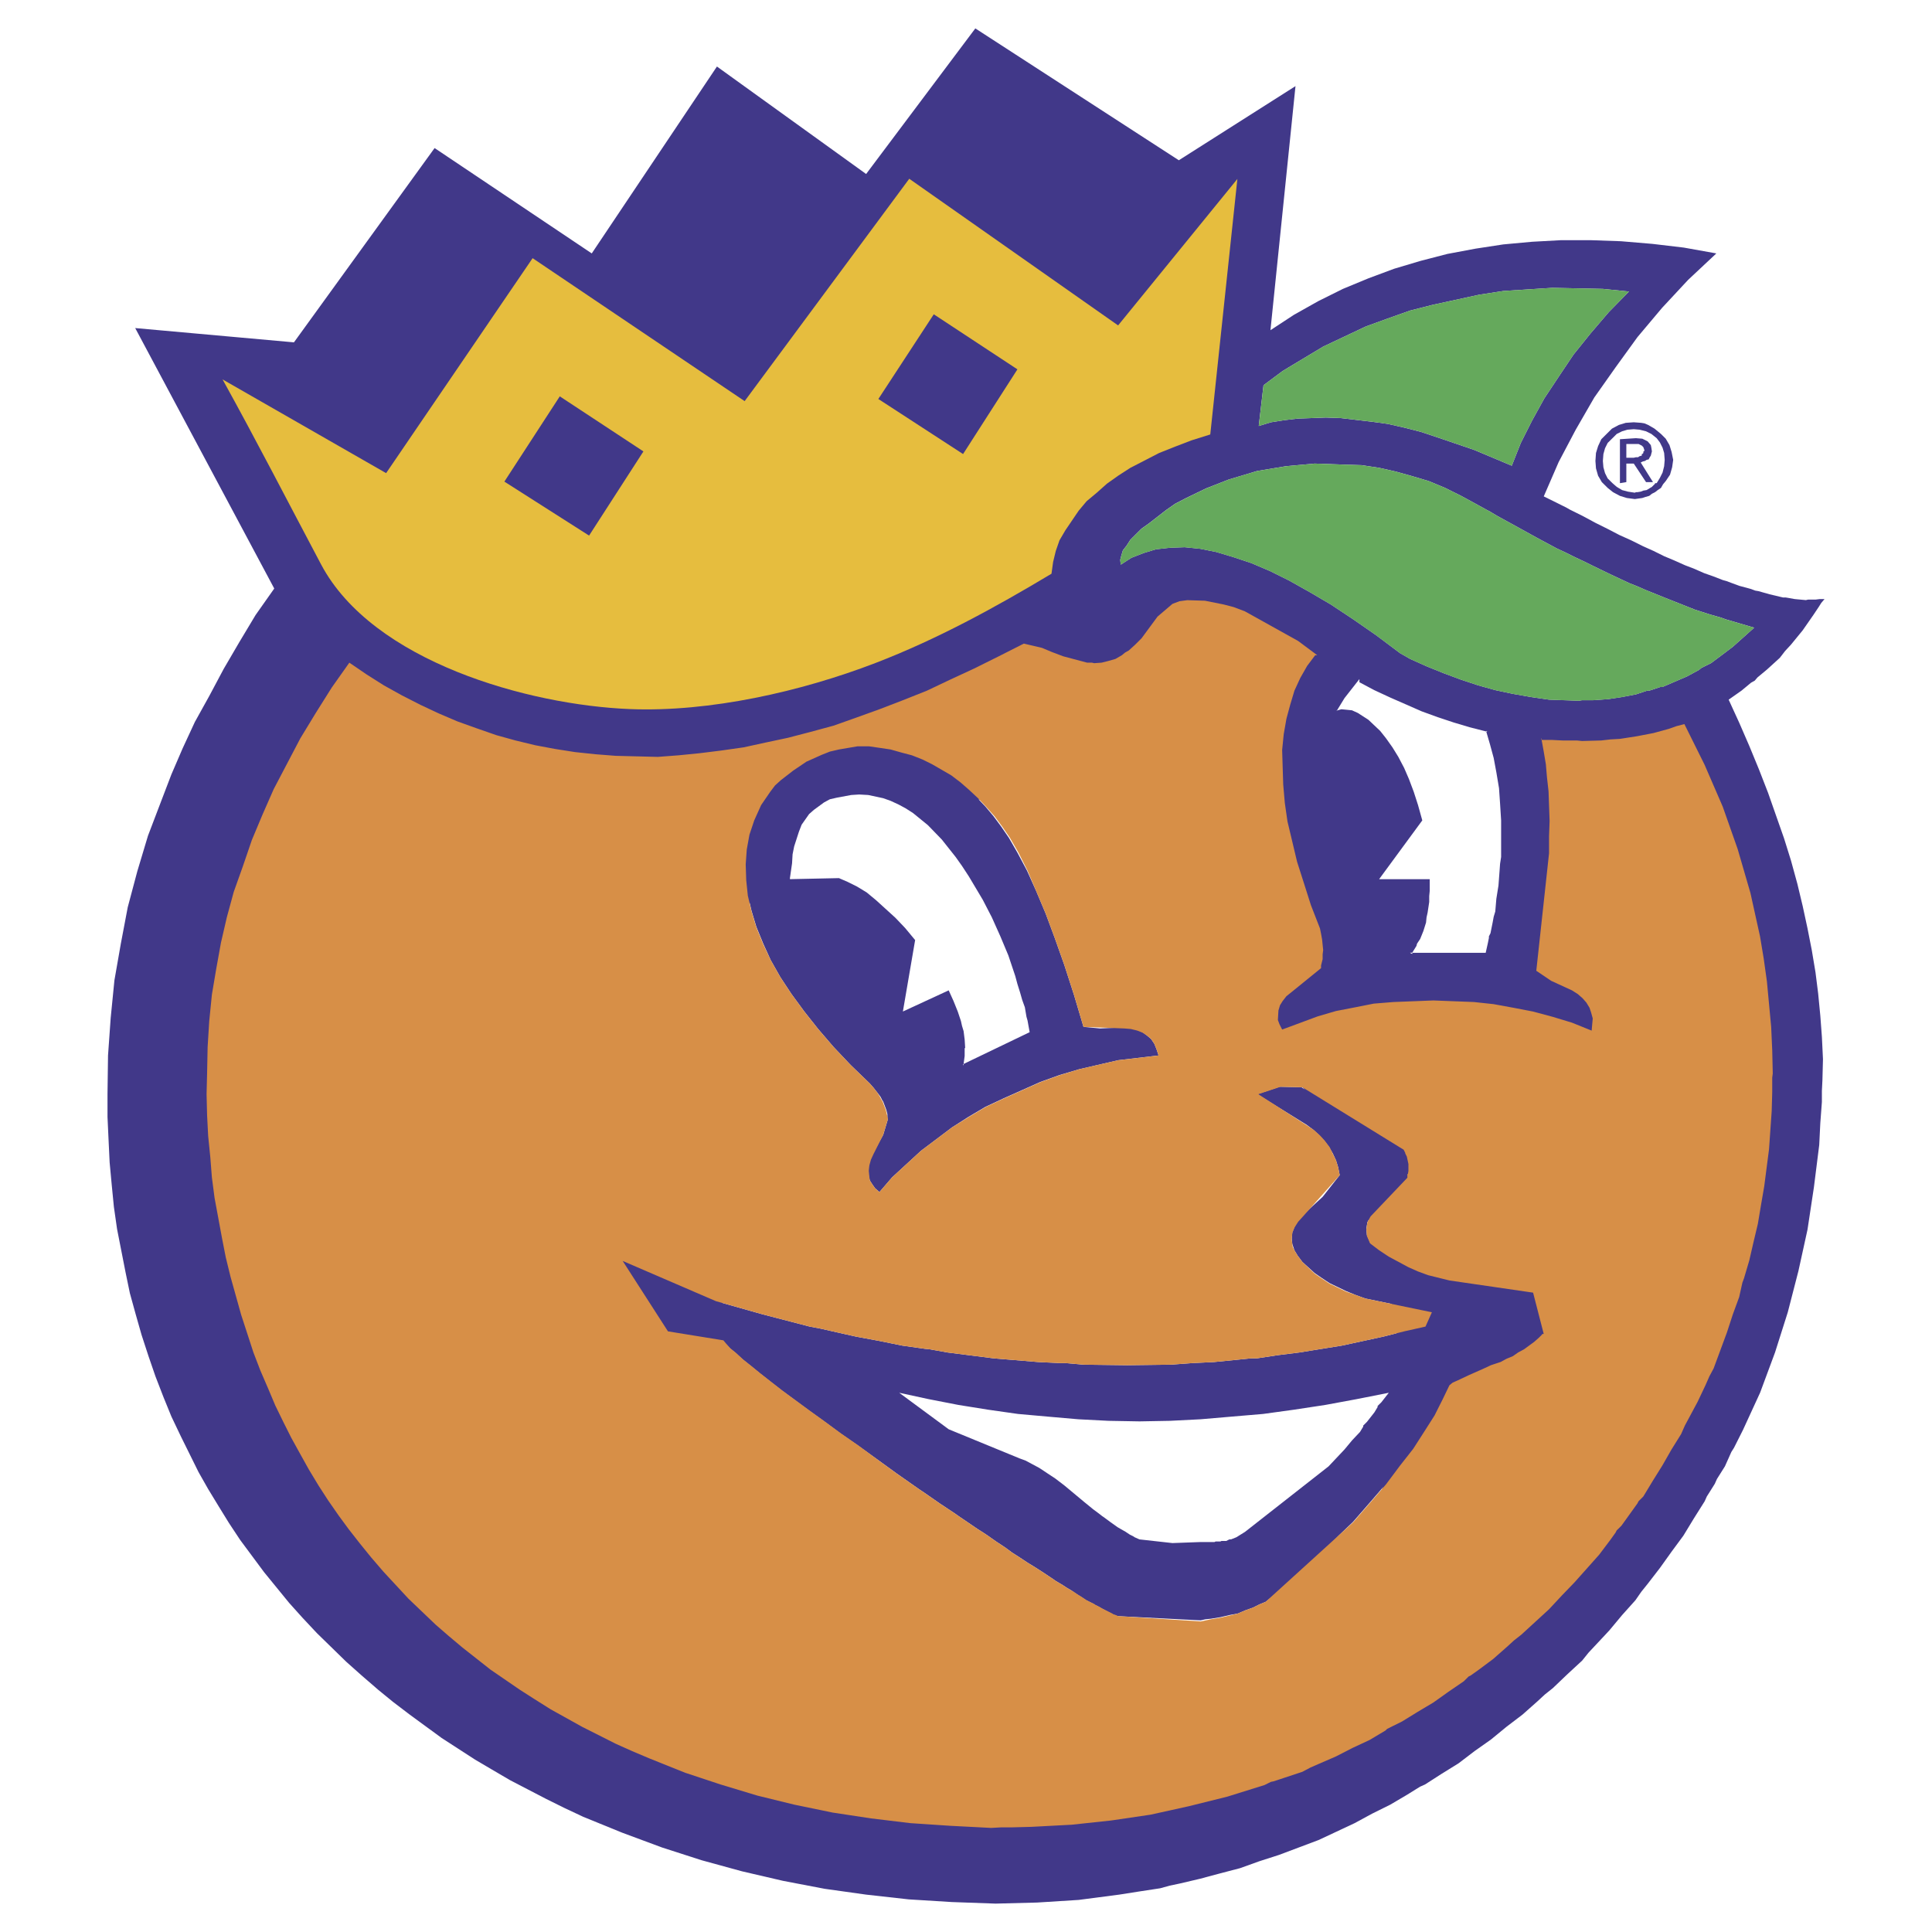
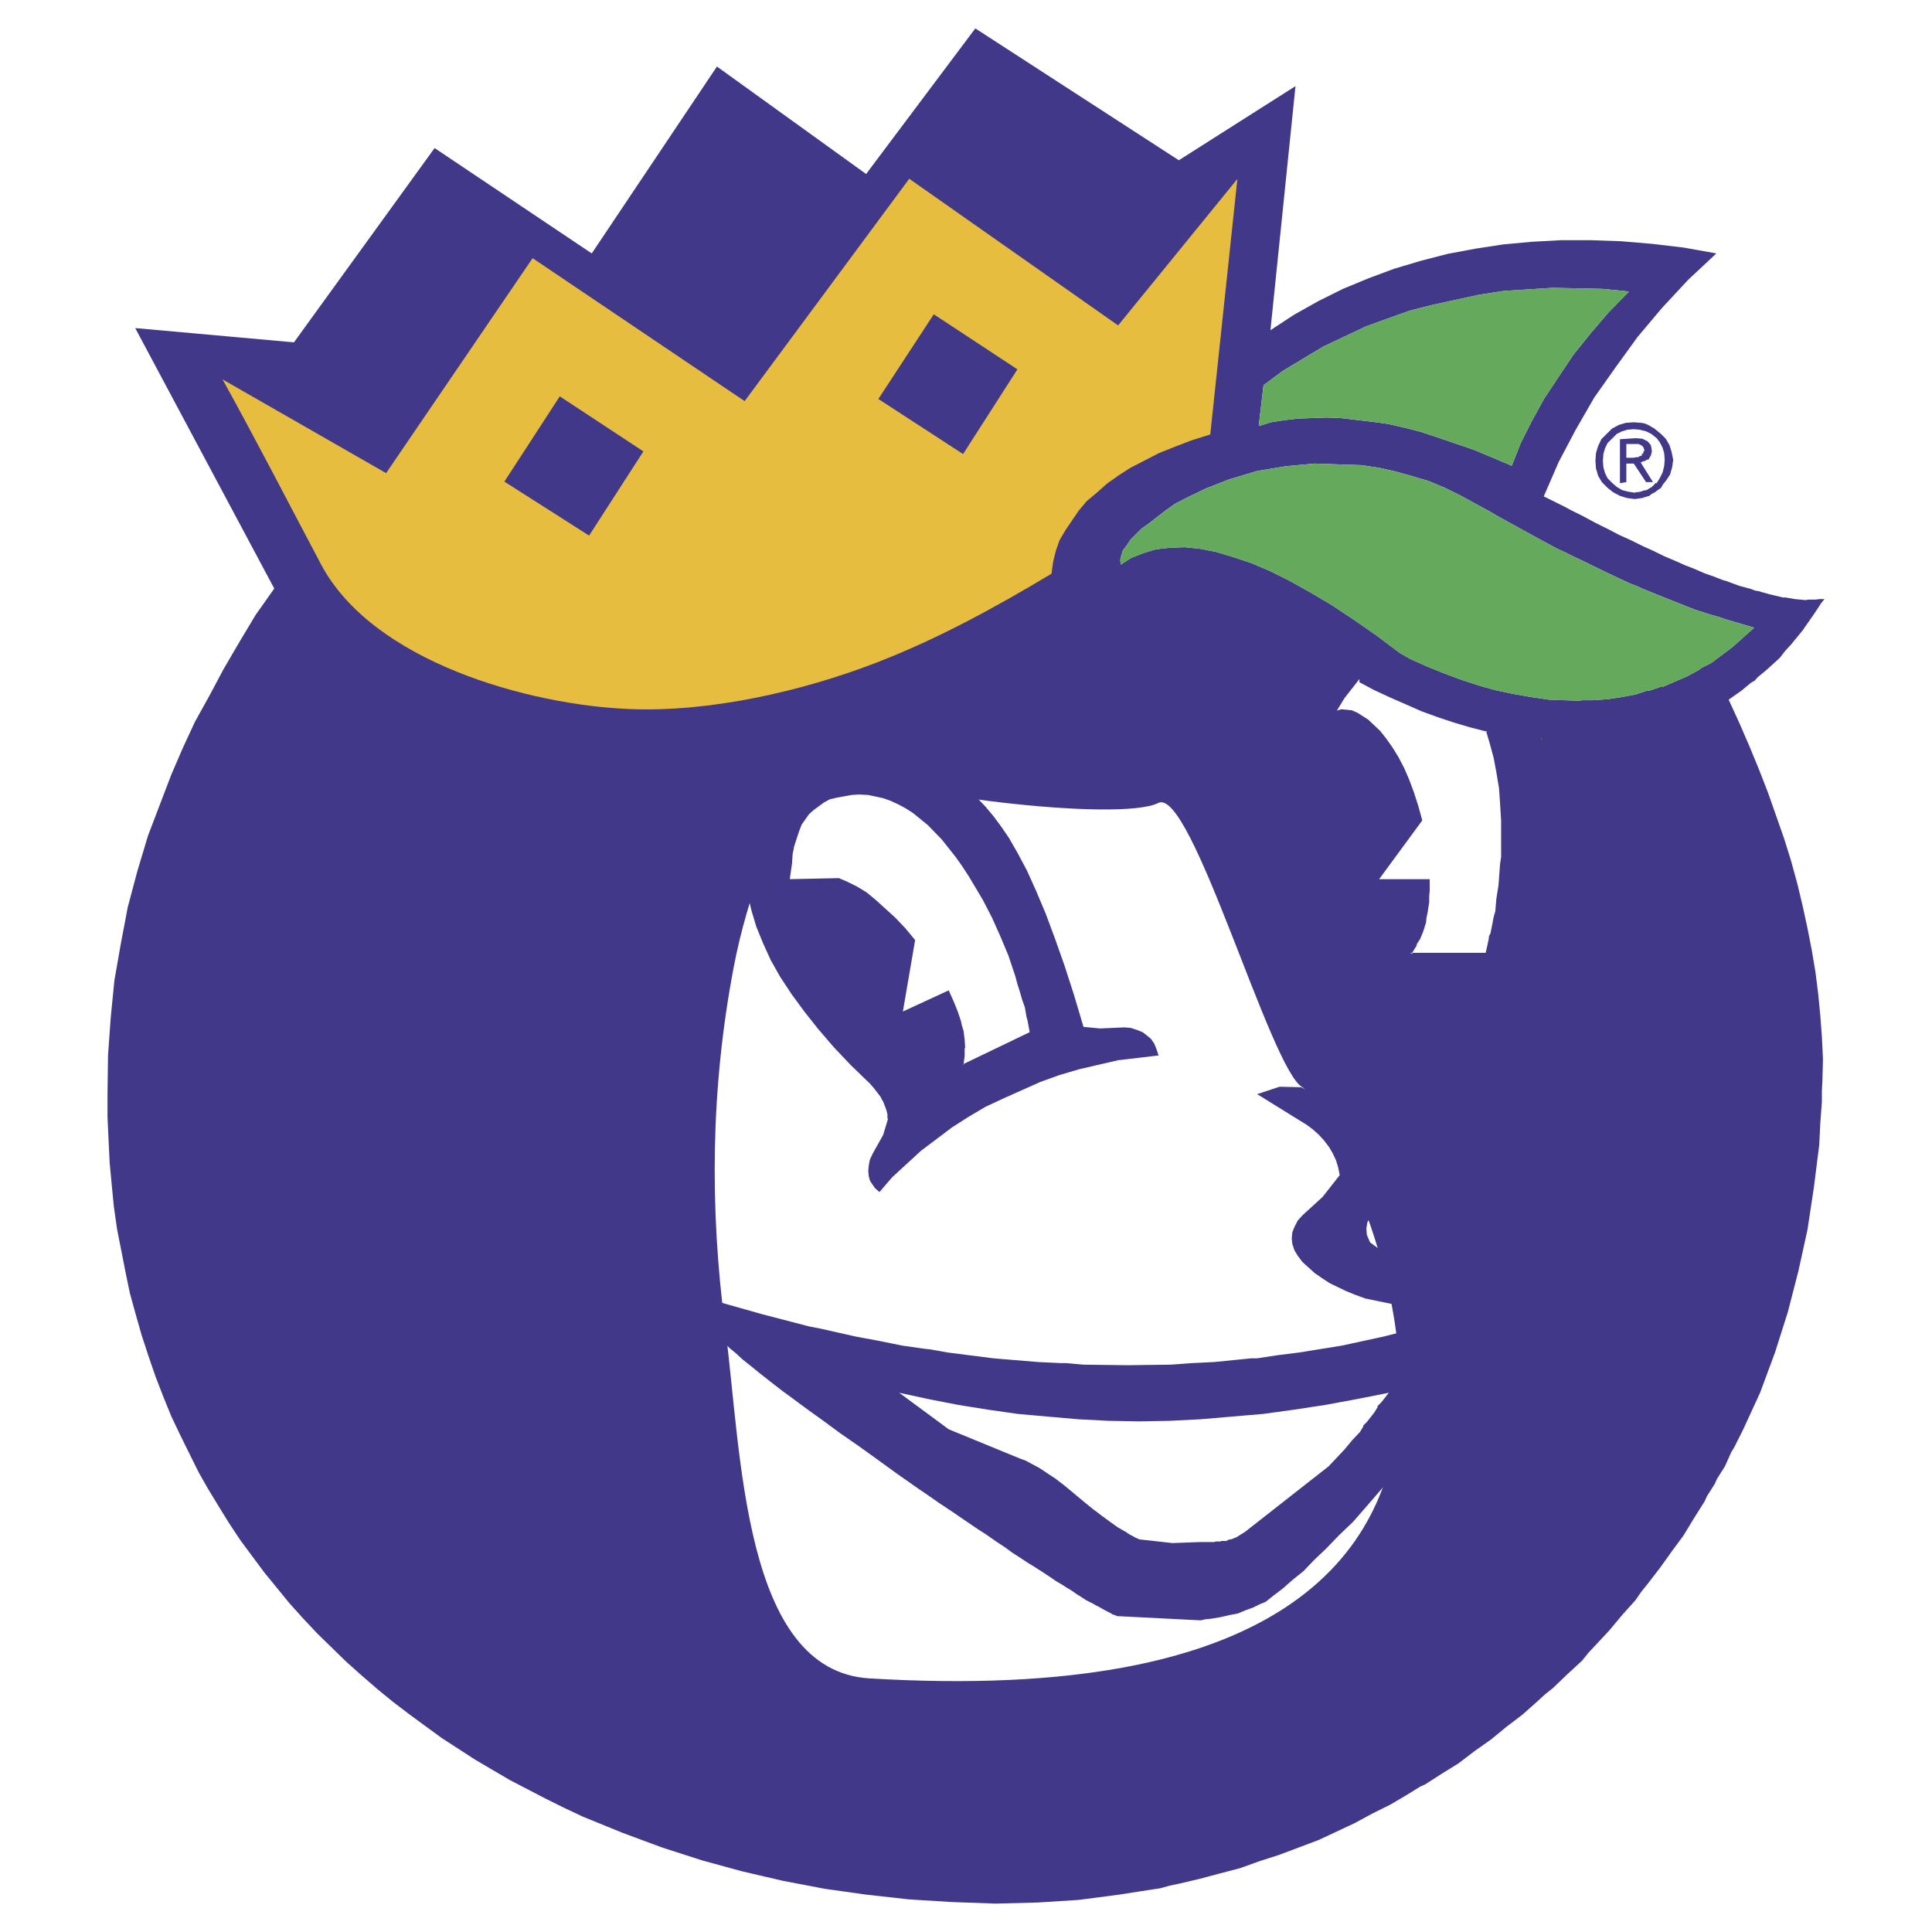
<svg xmlns="http://www.w3.org/2000/svg" width="2500" height="2500" viewBox="0 0 192.756 192.756">
  <g fill-rule="evenodd" clip-rule="evenodd">
-     <path fill="#fff" d="M0 0h192.756v192.756H0V0z" />
+     <path fill="#fff" d="M0 0h192.756v192.756H0V0" />
    <path d="M85.561 74.405l-1.86.317-.904.211-.797.318-1.54.686-1.329.898-1.224.951-.584.528-.479.633-.904 1.319-.69 1.479-.477 1.427-.268 1.479-.105 1.533.053 1.585.159 1.532.372 1.584.479 1.584.691 1.69.745 1.638.957 1.69 1.115 1.691 1.276 1.74 1.381 1.744 1.542 1.795 1.701 1.797 1.913 1.848.373.424.161.211.212.264.32.422.106.213.053.105.106.158.318.846.106.422v.371l.053.104-.478 1.586-1.063 1.9-.268.582-.105.58-.052.529.052.527.105.424.268.42.266.371.425.369 1.274-1.479 1.436-1.32 1.435-1.32 1.542-1.16 1.541-1.164 1.648-1.055 1.701-1.006 1.807-.844 3.668-1.637 1.912-.688 1.967-.582 3.881-.898 4.039-.475-.211-.635-.213-.527-.32-.475-.371-.318-.479-.369-.531-.211-.639-.211-.639-.055-2.443.107-1.646-.158-.959-3.223-.957-2.957-.955-2.694-.904-2.431-.957-2.271-.904-2.007-.955-1.795-.852-1.479-.797-1.163-.744-1.003-.797-.949-.799-.846-.902-.844-.851-.74-.902-.689-.852-.581-1.008-.58-.958-.476-1.063-.423-1.009-.264-1.117-.316-1.063-.159-1.116-.158h-1.119v.003zm-6.75 13.31v-.104l.213-1.479.052-.898.159-.792.479-1.479.266-.685.373-.53.372-.528.478-.421 1.011-.741.584-.315.692-.159 1.435-.266.797-.051.904.051 1.488.318.743.264.797.369.691.371.745.476 1.488 1.213 1.383 1.428 1.381 1.741.638.899.69 1.056 1.383 2.323.902 1.745.852 1.901.797 1.902.691 2.061.213.791.266.846.211.74.266.738.107.635.055.316.105.369.105.582.105.58-6.59 3.17v.105h-.053l.053-.105.106-.793v-.791h.052l-.052-.848-.106-.844-.159-.527-.106-.477-.318-.951-.425-1.055-.479-1.057-4.57 2.111 1.222-7.129-1.01-1.215-.957-1.005-1.915-1.742-.956-.793-.957-.581-.957-.476-.851-.368-4.889.104zM58.774 53.436l5.421-8.399-8.344-5.493-5.529 8.506 8.452 5.386z" fill="#413889" />
    <path d="M154.02 49.527l1.49-3.432 1.701-3.224 1.857-3.22 2.127-3.013 2.18-3.01 2.445-2.906 2.604-2.799 2.816-2.64-3.24-.58-3.137-.371-3.137-.264-2.977-.104h-3.029l-2.869.157-2.869.264-2.766.423-2.816.528-2.656.688-2.658.792-2.553.951-2.551 1.056-2.445 1.215-2.445 1.374-2.338 1.532 2.498-24.352-11.639 7.397L97.309 2.834 86.413 17.36 71.529 6.637l-12.49 18.646L43.36 14.772 29.327 34.156l-15.838-1.425 13.873 25.987-1.862 2.641-1.646 2.745-1.542 2.642-1.434 2.694-1.436 2.588-1.224 2.642-1.116 2.588-1.01 2.641-1.329 3.486-1.063 3.54-.956 3.591-.691 3.644-.638 3.645-.372 3.75-.266 3.75-.052 3.857v2.271l.107 2.322.106 2.219.211 2.271.213 2.166.318 2.219.85 4.33.427 2.061.583 2.113.586 2.059.69 2.113.691 2.008.797 2.061.797 1.955.956 2.004 1.753 3.541.958 1.688 1.063 1.746 1.009 1.637 1.117 1.689 2.392 3.223 2.498 3.062 1.329 1.479 1.436 1.533 2.923 2.852 1.542 1.373 1.647 1.426 1.488 1.215 1.595 1.215 3.243 2.377 3.348 2.168 1.701 1.002 1.806 1.057 3.562 1.85 1.808.896 1.913.9 3.881 1.582 3.986 1.48 3.934 1.268 4.039 1.107 4.093.951 4.147.793 4.145.582 4.252.475 4.305.266 4.359.156 4.146-.107 4.145-.262 4.039-.527 2.021-.318 2.07-.316.959-.264 1.01-.213 2.02-.475 1.967-.527 2.02-.529 1.914-.688 1.967-.633 3.932-1.479 1.807-.844 1.809-.848 1.754-.951 1.807-.896 1.701-1.004.85-.529.426-.262.479-.213 1.646-1.057 1.701-1.055 1.596-1.217 1.646-1.162 1.541-1.266 1.596-1.215 1.488-1.32.744-.688.797-.635 1.436-1.371 1.488-1.375.637-.793.691-.738 1.383-1.479 1.275-1.531 1.328-1.48.586-.844.639-.795 1.221-1.582 1.17-1.637 1.17-1.586 1.061-1.744 1.064-1.689.213-.477.266-.42.531-.846.213-.477.266-.422.531-.844.426-.951.213-.477.266-.422.904-1.797.85-1.85.85-1.848 1.49-4.016 1.273-4.014 1.062-4.119.904-4.121.639-4.225.531-4.225.107-2.166.158-2.113v-1.109l.053-1.057.055-2.113-.107-2.217-.158-2.113-.215-2.219-.266-2.111-.371-2.219-.426-2.166-.479-2.219-.531-2.219-.637-2.324-.693-2.218-1.594-4.542-.904-2.325-.957-2.324-1.008-2.325-1.064-2.323 1.275-.896.639-.528.318-.266.373-.21.268-.316.318-.264.637-.53 1.275-1.161.531-.687.586-.633 1.168-1.429 1.064-1.53.529-.792.268-.423.318-.371h-.479l-.426.054h-.743l-.213.05-1.117-.104-.584-.105-.318-.054h-.266l-1.33-.316-.744-.21-.373-.106-.318-.053-.426-.159-.371-.104-.797-.212-.852-.316-.424-.159-.373-.104-.957-.371-.904-.318-.955-.421-.957-.369-1.062-.475-1.01-.423-1.064-.528-1.062-.476-1.17-.583-1.168-.526-1.223-.635-1.17-.581-1.275-.687-1.275-.633-.373-.213-.318-.157-.637-.318-1.28-.631zm8.503-20.442l-2.02 2.062-1.805 2.11-1.701 2.113-1.488 2.219-1.436 2.166-1.223 2.219-1.117 2.217-.902 2.273-3.773-1.584-3.562-1.215-1.752-.582-1.65-.421-1.646-.371-1.541-.211-3.137-.369-1.488-.054-1.382.053-1.436.052-1.328.159-1.33.209-1.221.371.477-4.067 1.914-1.426 2.02-1.215 2.02-1.215 2.125-1.003 2.127-1.004 2.18-.792 2.232-.792 2.285-.58 4.625-1.005 2.393-.369 2.443-.159 2.445-.157 2.496.051 2.553.054 2.603.263zm-39.916 18.751l2.816-.845 2.871-.476 2.871-.264 2.975.105 1.701.052 1.754.266 1.648.369 1.701.476 1.596.476 1.646.685 1.594.793 1.648.897.957.528.213.106.264.16.531.316 2.021 1.109 1.914 1.058 1.967 1.056.902.422.957.475.904.423.957.475 1.752.845 1.809.846.797.316.85.371 1.701.687 1.594.633 1.596.633 1.488.475.744.212.373.106.424.159 1.436.421 1.436.423-1.062.951-1.062.949-1.119.846-1.062.792-.637.316-.32.159-.266.212-1.168.634-1.223.526-1.223.528h-.213l-.16.054-.316.105-.639.212h-.213l-.16.052-.318.106-.637.211-1.383.264-1.383.21-1.486.106h-1.117l-.318.053-1.488-.053-1.49-.054-1.805-.262-1.809-.318-1.754-.371-1.701-.474-1.752-.582-1.701-.633-1.701-.688-1.648-.739-1.01-.581-2.393-1.795-2.285-1.584-2.232-1.479-2.072-1.215-2.074-1.164-1.912-.949-1.861-.792-1.752-.583-1.756-.526-1.594-.318-1.541-.157-1.436.05-1.436.159-1.221.371-1.223.476-1.064.686-.053-.476.105-.421.16-.528.371-.475.373-.581.531-.53.584-.581.744-.528 1.701-1.322.904-.633 1.01-.527 2.072-1.004 2.286-.894zm10.791 23.031l.742-1.215 1.49-1.902v.318l1.488.79 1.594.739 3.135 1.375 1.596.581 1.596.53 1.592.475 1.65.422v-.053l.105.053h-.105l.371 1.268.373 1.374.266 1.427.266 1.584.105 1.531.105 1.689v3.645l-.105.688-.053.741-.107 1.425-.211 1.32-.107 1.268-.158.528-.107.581-.213 1.058-.105.211-.053.105v.159l-.107.527-.213.951h-7.334v.104l-.213-.104h.213l.426-.687.053-.211.104-.162.213-.316.32-.792.266-.846.053-.526.105-.475.16-1.058v-.581l.051-.528v-1.163h-5.049l4.307-5.864-.426-1.53-.426-1.32-.477-1.269-.48-1.11-.582-1.108-.586-.951-.637-.897-.586-.74-1.17-1.108-1.062-.687-.584-.264-.531-.054-.531-.051-.531.157.104-.052zm-3.457 37.606c1.867 1.01 38.303 63.875-43.191 58.98-12.633-.758-12.755-22.436-14.388-34.932-1.585-12.135-1.448-23.934.827-35.957 1.353-7.141 4.174-14.269 7.599-20.66 8.041 3.528 31.02 6.123 34.772 4.209 3.292-1.677 11.208 26.643 14.381 28.36z" fill="#413889" />
    <path d="M140.309 117.453v-.369h.051l.107-.316v-.635l-.213-.74-.107-.209-.053-.107v-.053l-.158-.316-10.098-6.234-2.18-.051-2.234.74 4.945 3.061.639.477.582.529.533.58.479.635.371.633.32.688.213.688.156.791-1.699 2.164-2.021 1.85-.477.529-.318.633-.213.529-.055.633.055.527.213.635.318.529.477.635 1.225 1.107.691.477.797.527 1.646.791.904.371 1.01.369 6.645 1.373-.639 1.428-2.127.477-2.072.525-4.146.898-4.252.686-2.125.266-2.074.316h-.584l-.531.053-1.062.107-2.125.211-2.18.105-2.125.156-4.359.055-4.357-.055-1.17-.105-.586-.051h-.531l-2.232-.105-4.465-.371-4.571-.582-1.169-.209-.584-.105-.531-.055-2.233-.316-2.339-.475-2.285-.424-2.339-.525-1.168-.266-1.117-.211-4.677-1.215-4.679-1.322-9.301-4.012 4.518 7.025h1.117l1.009.104.852.105.797.105.584.105.479.16.318.105.265.211.266.316.479.475.583.477.691.635.797.633.904.738 1.01.793 1.222.951 1.222.898 1.436 1.057 1.542 1.109 1.647 1.213 1.755 1.215 1.913 1.375 1.966 1.426 2.181 1.529.477.32.532.367 1.063.74.957.635.479.316.531.371 1.861 1.266.424.266.48.316.902.633.799.529.158.105.211.158.428.316.744.477.797.527.691.422.742.475.639.424.318.211.16.105.213.158.531.316.105.055.16.105.32.211.531.316.531.369.424.264.479.318.426.213.213.104.105.055.16.105.318.156.373.211.584.318.213.105.105.053.16.107.211.053.215.104 8.344.424.479-.107.531-.053.957-.156.904-.211.85-.16.742-.316.746-.264.639-.318.637-.264.797-.633.904-.688.957-.844 1.115-.898 1.062-1.109 1.225-1.162 1.273-1.32 1.383-1.322 1.701-1.955 1.596-1.846 1.434-1.85 1.328-1.689 1.117-1.689.957-1.586.797-1.584.689-1.428.32-.264.426-.211 1.117-.527 1.381-.633.797-.371.957-.316 4.41-2.906-1.062-4.014-8.346-1.215-2.125-.527-1.01-.371-.957-.424-1.008-.525-.957-.582-1.861-1.373-.318-.74-.053-.635.105-.635.318-.58 3.563-3.908zm-16.106 35.391l-.426.264-.424.264-.533.213h-.158l-.107.051-.213.107h-.476l-.107.051h-.478l-.107.055h-1.38l-2.818.104-3.293-.367-.479-.213-.16-.105-.107-.053-.213-.105-.318-.211-.158-.107-.107-.053-.639-.369-.742-.529-.424-.314-.213-.158-.16-.107-.266-.209-.213-.16-.426-.316-.904-.738-1.967-1.639-.902-.688-.799-.527-.797-.529-.689-.369-.691-.369-.584-.213-7.07-2.904-4.942-3.645 2.923.633 2.976.58 2.977.477 2.977.424 2.977.266 3.029.264 3.029.156 3.084.055 3.029-.055 3.082-.156 3.082-.264 3.137-.266 3.082-.424 3.137-.477 3.135-.58 3.191-.633-.744.951-.215.211-.105.105-.053.053v.107l-.318.527-.744.949-.213.213-.105.105-.055.053v.105l-.318.527-.797.846-.746.898-1.594 1.691-8.35 6.547zM87.635 39.808l8.451 5.493 5.422-8.451-8.345-5.493-5.528 8.451z" fill="#413889" />
    <path fill="#65a95c" d="M140.68 65.743l1.648.739 1.701.687 1.701.633 1.752.582 1.702.474 1.754.371 1.808.318 1.805.262 1.49.054 1.488.053.319-.053h1.117l1.486-.106 1.383-.21 1.383-.264.637-.212.318-.106.16-.052h.213l.639-.212.316-.105.16-.054h.213l1.223-.529 1.222-.526 1.168-.634.266-.212.32-.159.637-.316 1.062-.792 1.12-.847 1.062-.949 1.063-.951-1.436-.423-1.435-.421-.424-.159-.373-.107-.744-.212-1.489-.475-1.595-.633-1.594-.633-1.701-.687-.85-.371-.797-.316-1.808-.846-1.752-.845-.957-.475-.905-.423-.957-.476-.902-.421-1.967-1.056-1.914-1.058-2.021-1.109-.532-.315-.263-.16-.213-.107-.957-.528-1.649-.897-1.593-.793-1.647-.685-1.596-.476-1.701-.476-1.648-.369-1.754-.265-1.701-.053-2.975-.105-2.871.264-2.871.476-2.817.844-2.285.899-2.072 1.004-1.01.527-.904.633-1.701 1.322-.744.528-.584.581-.532.529-.373.581-.371.475-.16.528-.105.422.052.475 1.065-.685 1.222-.476 1.221-.37 1.436-.16 1.435-.05 1.541.157 1.594.318 1.756.527 1.752.582 1.861.792 1.912.949 2.075 1.164 2.072 1.216 2.232 1.479 2.285 1.584 2.393 1.795 1.01.581zM150.832 46.464l.902-2.273 1.118-2.217 1.222-2.219 1.436-2.166 1.488-2.218 1.701-2.114 1.805-2.11 2.019-2.062-2.603-.263-2.553-.054-2.496-.051-2.445.157-2.444.159-2.392.369-4.625 1.006-2.285.58-2.233.792-2.179.792-2.127 1.004-2.125 1.003-2.02 1.215-2.019 1.215-1.915 1.427-.476 4.066 1.221-.371 1.33-.209 1.328-.159 1.435-.053 1.381-.054 1.489.054 3.136.369 1.541.212 1.647.37 1.65.422 1.752.582 3.563 1.215 3.773 1.584z" />
    <path d="M104.908 57.239l.16-1.163.268-1.108.369-1.058.586-1.001 1.328-1.955.797-.951 1.012-.845 1.008-.898 1.117-.793 1.223-.791 1.436-.739 1.434-.74 1.596-.635 1.648-.632 1.859-.583 2.705-25.494-11.9 14.614-20.837-14.632L74.293 40.02 53.139 25.758 38.523 47.204l-16.317-9.35c3.369 6.085 6.567 12.308 9.831 18.462 5.144 9.697 20.673 14.027 30.824 14.429 7.956.315 17.064-1.744 24.474-4.594 6.15-2.365 11.935-5.527 17.573-8.912zm-8.822-11.938l-8.451-5.493 5.528-8.451 8.345 5.493-5.422 8.451zM50.322 48.05l5.528-8.506 8.344 5.493-5.421 8.399-8.451-5.386z" fill="#e6bd3e" />
-     <path d="M116.973 60.25l-1.486 1.268-1.596 2.166-.637.635-.637.58-.373.21-.32.266-.639.369-.742.211-.639.159-.744.052-.211-.052h-.48l-2.391-.635-1.115-.421-1.012-.423-1.805-.423-2.5 1.267-2.445 1.215-2.391 1.108-2.34 1.11-2.39.951-2.339.899-2.339.844-2.233.792-2.337.633-2.233.582-2.232.474-2.18.476-2.233.318-2.126.264-2.126.212-2.072.157-2.126-.053-2.073-.052-2.021-.158-2.02-.213-2.019-.316-1.967-.369-1.967-.476-1.913-.53-1.967-.685-1.914-.686-1.859-.794-1.808-.846-1.86-.949-1.808-1.003-1.753-1.11-1.701-1.161-1.754 2.482-1.594 2.535-1.542 2.535-1.329 2.535-1.329 2.535-1.115 2.535-1.062 2.535-.904 2.642-.904 2.537-.69 2.535-.586 2.535-.477 2.641-.427 2.535-.264 2.641-.161 2.588-.053 2.641-.052 2.062.052 2.111.107 2.061.213 2.113.157 2.006.268 2.061.743 4.014.372 1.902.479 1.955 1.063 3.803 1.222 3.748.691 1.797.797 1.848.691 1.639.798 1.637.796 1.586.904 1.639.852 1.529.957 1.586.956 1.479 1.063 1.531 1.01 1.373 1.116 1.426 1.115 1.375 1.224 1.424 2.498 2.695 2.71 2.59 1.276 1.107 1.381 1.162 2.818 2.219 2.924 2.006 1.487.951 1.595 1.004 3.136 1.744 3.348 1.689 1.647.738 1.755.742 3.559 1.424 3.509 1.162 3.668 1.109 3.666.898 3.827.791 3.827.582 3.934.475 3.986.266 4.092.211.957-.053h1.01l2.02-.053 4.041-.213 3.932-.422 3.934-.58 3.828-.846 3.826-.951 3.721-1.162.424-.211.213-.105.266-.053.957-.316 1.912-.633.799-.424.85-.371 1.703-.738 1.646-.846 1.701-.791 1.594-.951.158-.158.215-.105.424-.213.852-.422 1.541-.949 1.594-.951 1.488-1.059 1.541-1.055.32-.316.16-.16.211-.105.744-.527 1.488-1.109 1.383-1.217.691-.631.742-.584 2.764-2.535 1.277-1.371 1.275-1.322 2.445-2.744 1.117-1.48.529-.738.105-.213.162-.156.318-.318 1.062-1.479.531-.74.107-.211.158-.158.318-.318.959-1.584.955-1.531.904-1.584.957-1.533.371-.844.426-.793.85-1.584.799-1.689.371-.846.426-.793 1.328-3.592.586-1.795.637-1.742.211-.951.107-.477.158-.424.531-1.795.426-1.85.428-1.795.318-1.9.318-1.85.479-3.699.266-3.799.053-1.904v-1.43l.053-.424-.053-2.322-.105-2.324-.426-4.543-.318-2.271-.369-2.219-.957-4.331-1.275-4.385-1.488-4.224-1.807-4.173-2.02-4.068-.799.211-.742.264-1.543.423-1.646.316-1.701.264-.955.055-.904.104-1.914.053-.531-.053h-1.434l-1.066-.054h-1.008l.211 1.163.213 1.268.107 1.268.16 1.427.051 1.427.055 1.531-.055 1.531v1.691l-1.273 11.726 1.488 1.004 2.072.951.584.371.479.42.371.424.32.527.158.477.16.58-.053.58-.055.635-1.965-.793-1.914-.58-1.967-.529-1.912-.369-2.02-.369-1.967-.213-4.041-.156-3.986.156-1.967.16-1.859.369-1.912.369-1.809.529-3.561 1.32-.266-.529-.16-.424.055-.947.158-.529.266-.422.373-.477.529-.424 2.926-2.375v-.264l.053-.213.105-.422v-.476l.053-.421-.053-.529-.053-.526-.105-.583-.107-.527-.904-2.324-.689-2.166-.693-2.167-.477-2.007-.479-2.007-.266-1.849-.16-1.85-.053-1.688-.053-1.745.158-1.584.268-1.531.371-1.375.426-1.424.584-1.27.691-1.213.797-1.056h.213l-1.914-1.426-5.314-2.958-1.115-.421-1.012-.264-1.859-.371-1.754-.055-.797.107-.693.265zm23.07 54.457l.158.316v.053l.053.107.105.209.16.74v.687l-.053.316h-.053v.369l-3.668 3.855-.318.58-.105.689.053.686.318.74.902.686.959.633 1.965 1.057.957.424 1.01.371 2.125.527 8.346 1.215 1.062 4.121h-.158v.051l-.107.105-.211.211-.479.424-1.01.74-.586.314-.531.371-.639.264-.584.318-.957.316-.797.371-1.434.633-1.117.527-.479.211-.32.264-.689 1.428-.797 1.584-1.01 1.586-1.117 1.74-1.328 1.691-1.381 1.848-1.596 1.85-1.701 1.955-8.717 7.922-.637.264-.637.32-.746.264-.742.316-.85.211-.904.211-.957.158-1.01.213-8.238-.529-.213-.104-.211-.053-.162-.107-.105-.053-.211-.105-.639-.318-.373-.211-.318-.156-.16-.105-.105-.055-.213-.104-.426-.213-.479-.318-.424-.264-.318-.211-.16-.105-.105-.053-.531-.316-.32-.211-.16-.105-.105-.055-.531-.316-.213-.158-.16-.105-.318-.211-.639-.424-.742-.475-.691-.422-.797-.527-.744-.477-.428-.316-.211-.158-.158-.105-.799-.529-.902-.633-.48-.316-.424-.266-1.861-1.266-.531-.371-.479-.316-.957-.635-1.063-.74-.532-.367-.477-.32-2.181-1.529-1.966-1.426-1.86-1.375-1.753-1.215-1.647-1.213-1.542-1.109-1.435-1.057-1.224-.898-1.222-.951-1.009-.793-.904-.738-.797-.633-.69-.635-.586-.477-.425-.475-.266-.316-5.528-.896-4.518-7.025 9.301 4.012 4.679 1.322 4.677 1.215 1.117.211 1.168.266 2.339.525 2.285.424 2.339.475 2.233.316.531.055.584.105 1.169.209 4.571.582 4.465.371 2.232.105h.531l.586.051 1.17.105 4.357.055 4.359-.055 2.125-.156 2.18-.105 2.125-.211 1.062-.107.531-.053h.584l2.074-.316 2.125-.266 4.252-.686 4.146-.898 2.072-.525 2.127-.477.639-1.428-6.645-1.373-1.01-.369-.904-.318-1.646-.791-.797-.529-.691-.475-1.225-1.16-.477-.635-.318-.529-.16-.316-.053-.264-.055-.529.055-.633.213-.529.371-.58.479-.529 3.666-4.119-.156-.791-.213-.688-.639-1.32-.479-.635-.479-.527-.586-.529-.637-.422-4.943-3.168 2.232-.74 2.178.051 10.102 6.229zM108.1 102.453l4.09.158.639.053.639.158.531.213.479.314.371.318.32.475.213.527.211.635-4.039.475-3.881.898-1.912.582-1.912.688-3.668 1.637-1.809.844-1.701 1.006-1.701 1.055-1.541 1.164-1.542 1.16-1.435 1.32-1.436 1.32-1.274 1.479-.425-.369-.266-.371-.268-.42-.052-.424-.053-.527.053-.529.159-.58.266-.582.958-1.9.478-1.586-.107-.475-.105-.422-.32-.846-.105-.158-.054-.105-.106-.213-.266-.422-.212-.264-.161-.211-.373-.424-1.913-1.848-1.701-1.797-1.542-1.795-1.381-1.744-1.276-1.74-1.115-1.691-.957-1.69-.745-1.584-.691-1.69-.479-1.586-.372-1.584-.159-1.532-.052-1.587.105-1.479.268-1.478.477-1.428.69-1.53.904-1.32.479-.634.584-.53 1.224-.949 1.329-.897 1.54-.689.798-.316.904-.21 1.86-.318h1.117l1.116.16 1.063.159 1.117.316 1.009.265 1.063.421.958.476 1.008.582.904.526.904.689.85.74.904.844.797.846.85.949.744 1.003.799 1.163.852 1.479.902 1.795.85 2.007.957 2.271.904 2.431.955 2.694.957 2.957.958 3.222z" fill="#d78f47" />
    <path fill="#d78f47" d="M153.809 73.666l-.055.052.055.105v-.157z" />
-     <path fill="#fff" d="M96.086 106.256h.053v-.106l-.053.106zM148.387 72.979l-.106-.053v.053h.106zM140.68 95.058l.213.105v-.105h-.213z" />
    <path d="M160.293 43.294l-.531.527-.32.688-.211.687-.055.792.055.74.211.738.373.634.584.581.531.423.691.37.691.212.797.105.744-.105.318-.106.373-.105.266-.211.318-.159.266-.21.32-.213.211-.369.266-.316.428-.635.211-.739.105-.74-.158-.792-.213-.686-.373-.635-.477-.475-.639-.528-.639-.37-.371-.158-.318-.052-.746-.055-.797.055-.689.21-.691.37-.531.527zm.584 4.912l-.479-.474-.264-.528-.162-.582-.053-.633.053-.687.162-.58.264-.53.479-.474.424-.423.533-.264.533-.159.635-.051.586.051.637.159.531.264.531.423.32.423.266.526.16.53.053.686-.053.634-.16.635-.266.528-.32.526h-.159v.054l-.105.105-.213.211-.531.318-.32.053-.264.104-.32.053h-.158l-.107.054-.691-.106-.584-.157-.533-.318-.425-.371z" fill="#413889" />
    <path d="M162.26 48.1v-1.848h.742l1.223 1.848h.693l-1.223-1.955.211-.105.215-.052.158-.106.213-.052.105-.21.105-.159.053-.212.055-.211-.055-.371-.053-.262-.316-.371-.533-.264-.637-.052-1.596.104v4.384l.64-.106zm0-2.43v-1.373H163.483l.318.159.158.159.107.315-.053.106h-.055v.159l-.105.105h-.053v.159l-.213.053-.16.106h-.211l-.215.051h-.741v.001z" fill="#413889" />
  </g>
</svg>